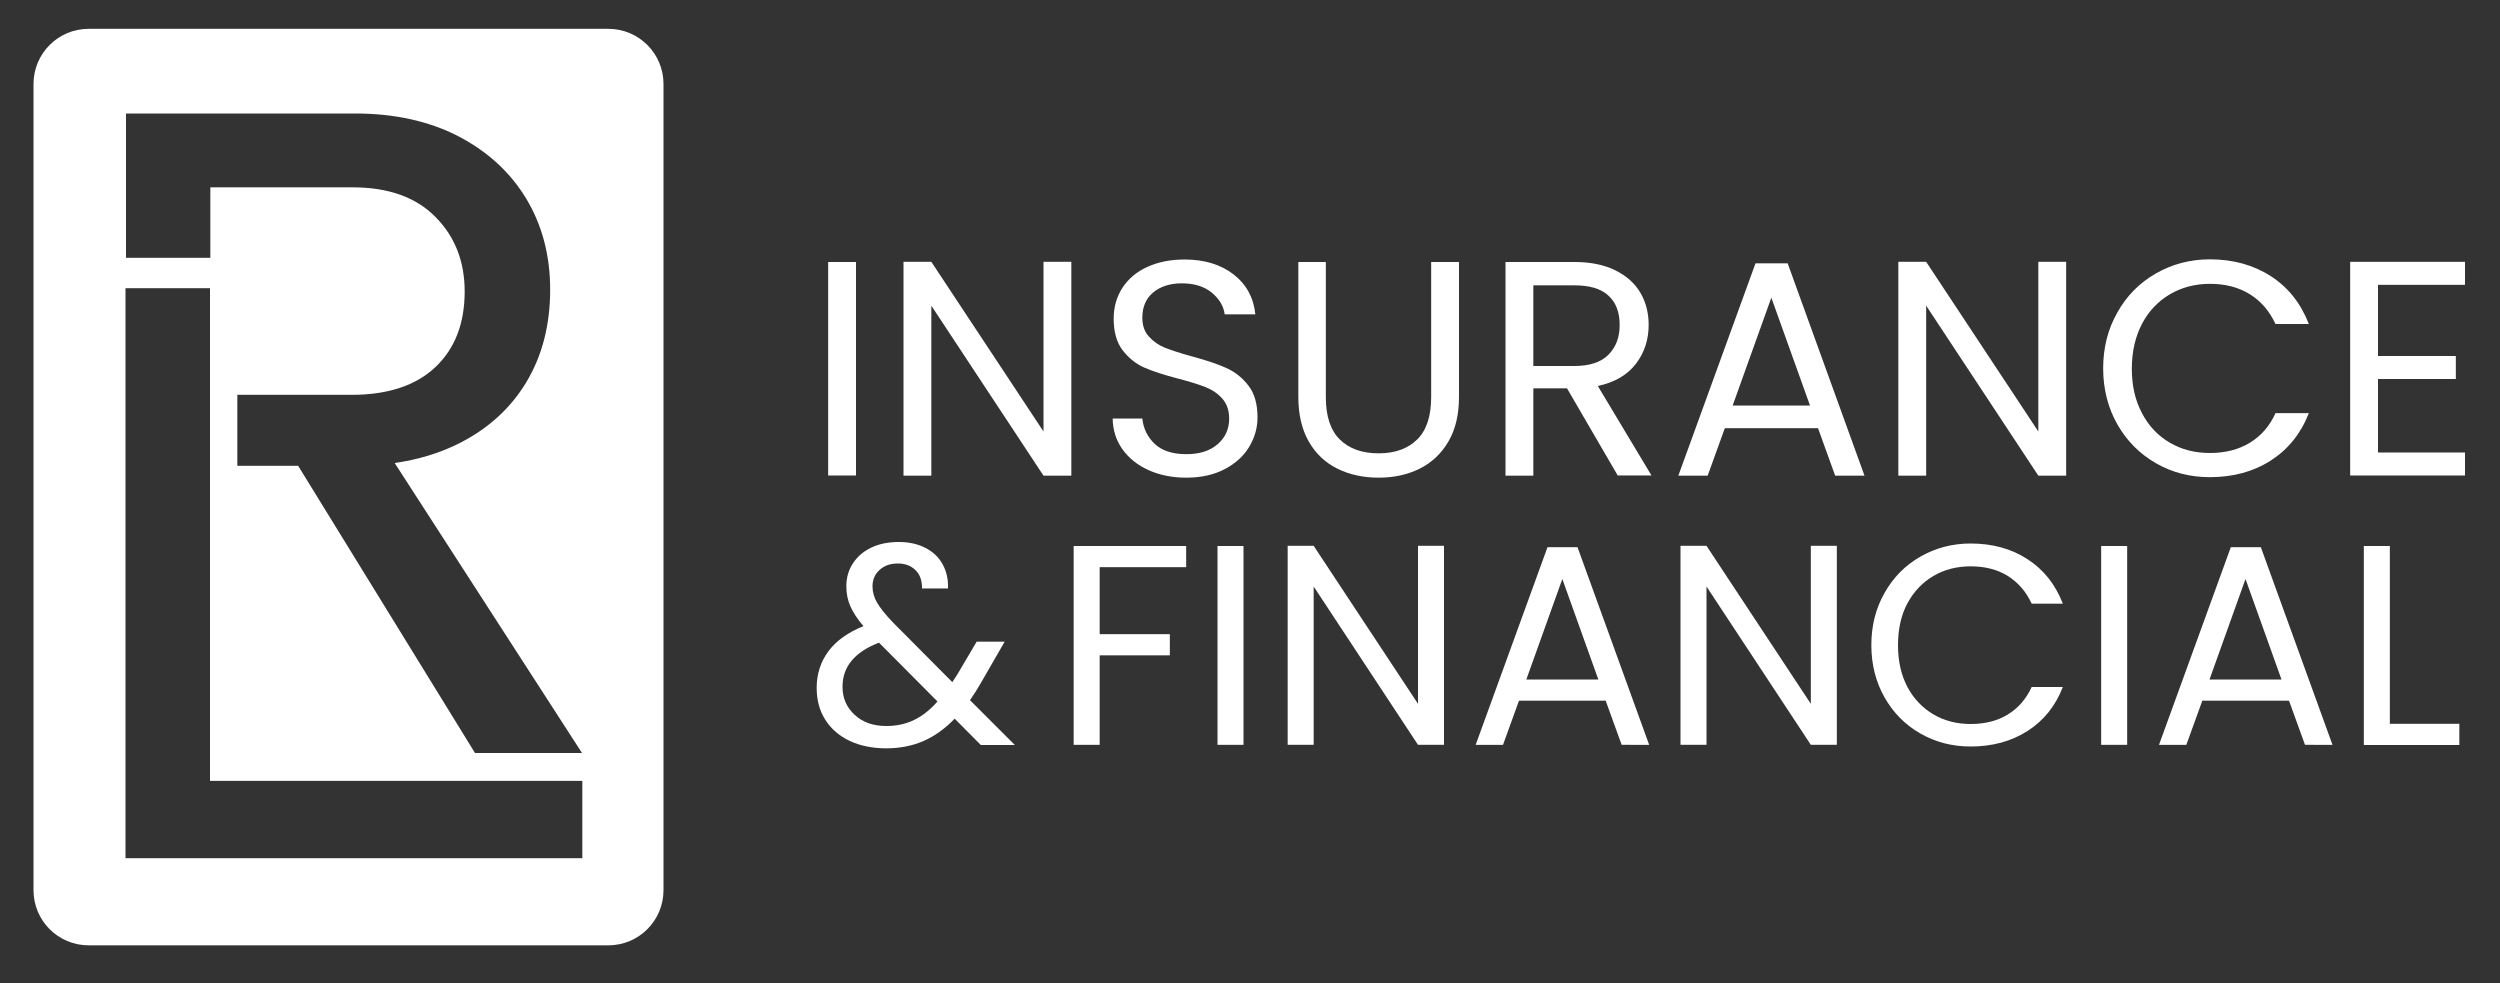
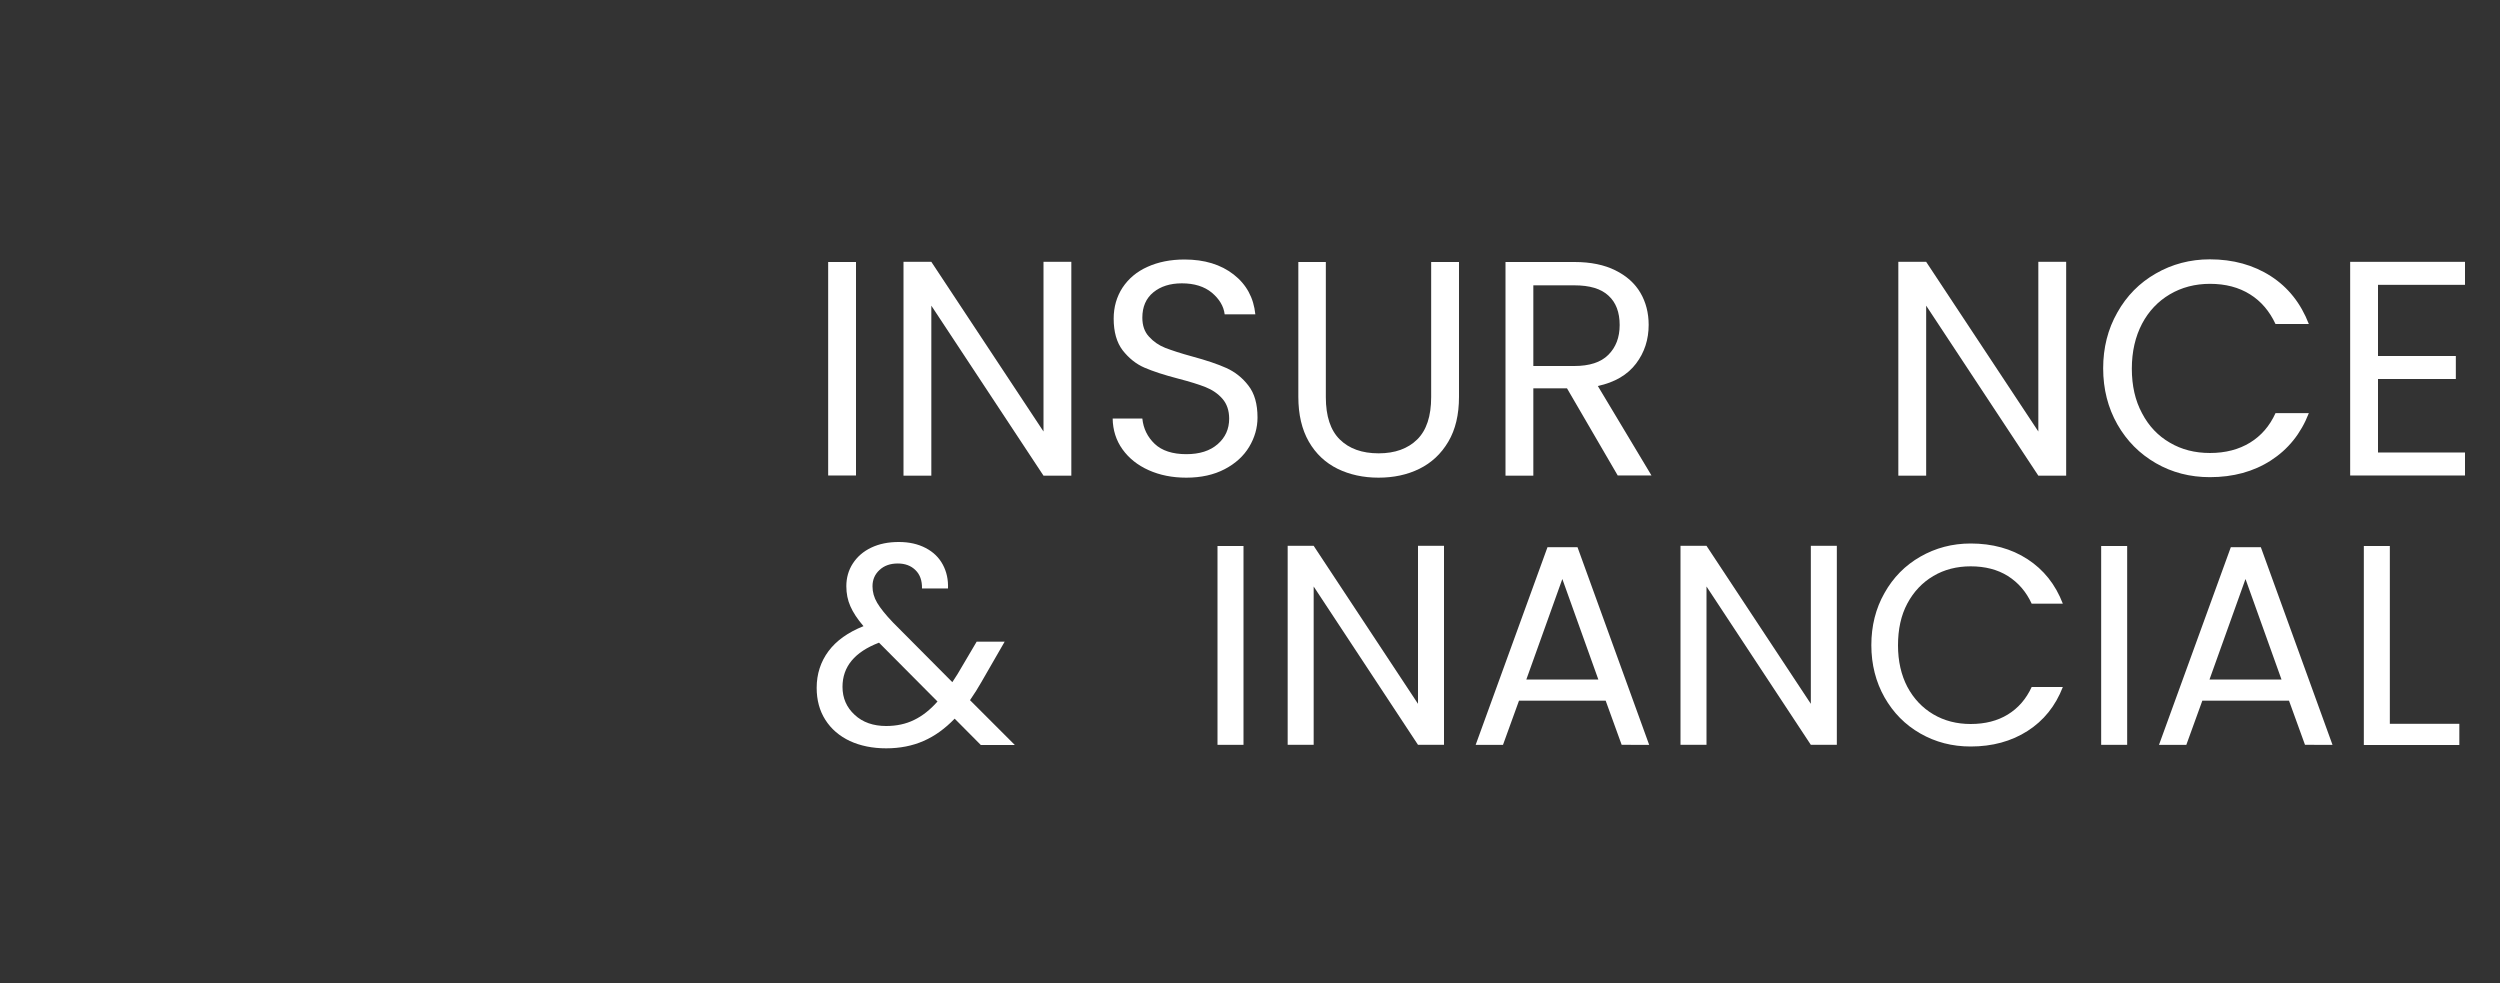
<svg xmlns="http://www.w3.org/2000/svg" version="1.0" id="Layer_1" x="0px" y="0px" viewBox="0 0 1500 590" style="enable-background:new 0 0 1500 590;" xml:space="preserve">
  <rect x="0" y="0" width="1500" height="590" fill="#333333" stroke="none" />
  <style type="text/css">
	.st0{fill:#FFFFFF;}
</style>
-   <path class="st0" d="M365,17.3H53.2c-18.3,0-33.1,14.8-33.1,33.1v483.7c0,18.3,14.8,33.1,33.1,33.1H365c18.3,0,33.1-14.8,33.1-33.1  V50.4C398.1,32.1,383.3,17.3,365,17.3z M75.6,68.1h34h16.7h86.8c23.7,0,44.4,4.6,62,13.7c17.6,9.2,31.2,21.7,40.7,37.5  c9.5,15.8,14.3,34,14.3,54.5c0,21.2-4.8,39.7-14.3,55.5c-9.5,15.8-23.1,28.1-40.7,36.9c-11.5,5.7-24.2,9.6-38.3,11.6l112.4,174  h-64.2L178.9,279.5h-36.5v-42.6h68.5c21.9,0,38.7-5.6,50.4-16.7c11.7-11.1,17.5-26.2,17.5-45.3c0-18-5.8-32.9-17.5-44.7  c-11.7-11.9-28.3-17.8-49.9-17.8h-85.2v42.3H75.6V68.1z M349.3,514.9H125.9h-16.2H75.3v-342h50.7v295.6h223.4V514.9z" />
  <g>
    <path class="st0" d="M513.6,157.2v128.1h-16.7V157.2H513.6z" />
    <path class="st0" d="M642.8,285.4h-16.7l-67.3-102v102h-16.7V157.1h16.7l67.3,101.8V157.1h16.7V285.4z" />
    <path class="st0" d="M689.2,282.1c-6.7-3-11.9-7.2-15.7-12.5c-3.8-5.3-5.8-11.5-5.9-18.5h17.8c0.6,6,3.1,11.1,7.4,15.2   c4.3,4.1,10.7,6.2,19,6.2c8,0,14.2-2,18.8-6c4.6-4,6.9-9.1,6.9-15.3c0-4.9-1.4-8.9-4-11.9c-2.7-3.1-6.1-5.4-10.1-7   c-4-1.6-9.5-3.3-16.4-5.1c-8.5-2.2-15.2-4.4-20.3-6.6c-5.1-2.2-9.4-5.7-13.1-10.4c-3.6-4.7-5.4-11.1-5.4-19c0-7,1.8-13.2,5.3-18.6   c3.6-5.4,8.5-9.6,15-12.5c6.4-2.9,13.8-4.4,22.2-4.4c12,0,21.8,3,29.5,9c7.7,6,12,14,13,23.9h-18.4c-0.6-4.9-3.2-9.2-7.7-13   c-4.5-3.7-10.5-5.6-18-5.6c-7,0-12.7,1.8-17.1,5.4c-4.4,3.6-6.6,8.7-6.6,15.2c0,4.7,1.3,8.5,4,11.4c2.6,2.9,5.9,5.2,9.7,6.7   c3.9,1.5,9.3,3.3,16.3,5.2c8.5,2.3,15.3,4.6,20.4,6.9c5.1,2.3,9.6,5.8,13.2,10.5c3.7,4.7,5.5,11.1,5.5,19.2c0,6.2-1.7,12.1-5,17.6   s-8.2,10-14.7,13.4c-6.5,3.4-14.2,5.1-23,5.1C703.4,286.6,695.9,285.1,689.2,282.1z" />
    <path class="st0" d="M795.5,157.2v81.1c0,11.4,2.8,19.9,8.4,25.4c5.6,5.5,13.3,8.3,23.3,8.3c9.8,0,17.5-2.8,23.1-8.3   c5.6-5.5,8.4-14,8.4-25.4v-81.1h16.7v80.9c0,10.7-2.1,19.6-6.4,26.9c-4.3,7.3-10.1,12.7-17.4,16.3c-7.3,3.6-15.5,5.3-24.5,5.3   c-9.1,0-17.3-1.8-24.5-5.3c-7.3-3.6-13.1-9-17.3-16.3c-4.2-7.3-6.3-16.3-6.3-26.9v-80.9H795.5z" />
    <path class="st0" d="M970.7,285.4L940.2,233H920v52.4h-16.7V157.2h41.4c9.7,0,17.9,1.7,24.5,5c6.7,3.3,11.7,7.8,15,13.4   c3.3,5.6,5,12.1,5,19.3c0,8.8-2.5,16.6-7.6,23.3c-5.1,6.7-12.7,11.2-22.9,13.4l32.2,53.7H970.7z M920,219.6h24.6   c9.1,0,15.9-2.2,20.4-6.7c4.5-4.5,6.8-10.4,6.8-17.9c0-7.6-2.2-13.5-6.7-17.6c-4.5-4.2-11.3-6.2-20.5-6.2H920V219.6z" />
-     <path class="st0" d="M1090.8,256.9h-55.9l-10.3,28.5h-17.6l46.3-127.4h19.3l46.1,127.4h-17.6L1090.8,256.9z M1086,243.3l-23.2-64.7   l-23.2,64.7H1086z" />
    <path class="st0" d="M1239.7,285.4h-16.7l-67.3-102v102h-16.7V157.1h16.7l67.3,101.8V157.1h16.7V285.4z" />
    <path class="st0" d="M1270.4,187.5c5.6-10,13.3-17.8,23.1-23.4c9.7-5.6,20.6-8.5,32.4-8.5c14,0,26.2,3.4,36.6,10.1   c10.4,6.7,18,16.3,22.8,28.7h-20c-3.6-7.7-8.7-13.7-15.3-17.8c-6.7-4.2-14.7-6.3-24-6.3c-8.9,0-17,2.1-24.1,6.3   c-7.1,4.2-12.7,10.1-16.7,17.7c-4,7.7-6.1,16.6-6.1,26.9c0,10.2,2,19.1,6.1,26.7c4,7.7,9.6,13.6,16.7,17.7   c7.1,4.2,15.1,6.2,24.1,6.2c9.3,0,17.3-2.1,24-6.2c6.7-4.1,11.8-10,15.3-17.7h20c-4.8,12.3-12.4,21.7-22.8,28.4   c-10.4,6.7-22.6,10-36.6,10c-11.9,0-22.7-2.8-32.4-8.4c-9.7-5.6-17.4-13.3-23.1-23.3c-5.6-9.9-8.5-21.1-8.5-33.6   C1261.9,208.7,1264.7,197.5,1270.4,187.5z" />
    <path class="st0" d="M1426.8,170.8v42.8h46.7v13.8h-46.7v44.1h52.2v13.8h-68.9V157.1h68.9v13.8H1426.8z" />
    <path class="st0" d="M588.4,446.9l-15.6-15.7c-5.8,6-12,10.5-18.7,13.4c-6.6,2.9-14.1,4.4-22.4,4.4c-8.2,0-15.5-1.5-21.8-4.4   c-6.3-3-11.2-7.2-14.7-12.7c-3.5-5.5-5.2-11.9-5.2-19.2c0-8.3,2.4-15.7,7.1-22c4.7-6.3,11.7-11.3,21-15c-3.7-4.3-6.3-8.3-7.9-12   c-1.6-3.6-2.4-7.6-2.4-12c0-5,1.3-9.6,3.9-13.6c2.6-4,6.2-7.2,11-9.5c4.8-2.3,10.3-3.4,16.6-3.4c6.2,0,11.5,1.2,16.1,3.6   c4.6,2.4,8,5.7,10.3,10c2.3,4.3,3.3,9,3.1,14.3h-15.6c0.1-4.7-1.2-8.4-3.9-11c-2.7-2.7-6.3-4-10.6-4c-4.6,0-8.2,1.3-11,3.9   c-2.8,2.6-4.2,5.8-4.2,9.8c0,3.4,0.9,6.7,2.8,9.9c1.9,3.2,5,7.1,9.5,11.8l35.6,35.8l3.1-4.8L586,385h16.8l-14,24.3   c-1.9,3.4-4.2,7-6.8,10.8l26.9,26.9H588.4z M548.4,432c5-2.4,9.7-6.1,14.1-11.1l-35.1-35.3c-14.6,5.6-21.9,14.4-21.9,26.5   c0,6.7,2.4,12.3,7.3,16.8c4.8,4.5,11.2,6.7,18.9,6.7C537.9,435.6,543.5,434.4,548.4,432z" />
-     <path class="st0" d="M711.7,327.6v12.7h-51.9v40.2h42.1v12.7h-42.1v53.7h-15.6V327.6H711.7z" />
    <path class="st0" d="M746.1,327.6v119.3h-15.6V327.6H746.1z" />
    <path class="st0" d="M866.4,446.9h-15.6l-62.6-95v95h-15.6V327.5h15.6l62.6,94.8v-94.8h15.6V446.9z" />
    <path class="st0" d="M963.4,420.4h-52l-9.6,26.5h-16.4l43.1-118.6h18l43,118.6H973L963.4,420.4z M959,407.7l-21.6-60.3l-21.6,60.3   H959z" />
    <path class="st0" d="M1102.1,446.9h-15.6l-62.6-95v95h-15.6V327.5h15.6l62.6,94.8v-94.8h15.6V446.9z" />
    <path class="st0" d="M1130.7,355.8c5.2-9.3,12.4-16.6,21.5-21.8c9.1-5.2,19.1-7.9,30.2-7.9c13,0,24.4,3.1,34.1,9.4   c9.7,6.3,16.8,15.2,21.2,26.7H1219c-3.3-7.2-8.1-12.7-14.3-16.6c-6.2-3.9-13.7-5.8-22.3-5.8c-8.3,0-15.8,1.9-22.4,5.8   c-6.6,3.9-11.8,9.4-15.6,16.5c-3.8,7.1-5.6,15.5-5.6,25.1c0,9.5,1.9,17.8,5.6,24.9c3.8,7.1,9,12.6,15.6,16.5   c6.6,3.9,14.1,5.8,22.4,5.8c8.7,0,16.1-1.9,22.3-5.7c6.2-3.8,11-9.3,14.3-16.5h18.7c-4.4,11.4-11.5,20.2-21.2,26.4   c-9.7,6.2-21.1,9.3-34.1,9.3c-11.1,0-21.1-2.6-30.2-7.8c-9.1-5.2-16.2-12.4-21.5-21.7c-5.2-9.2-7.9-19.7-7.9-31.3   C1122.8,375.6,1125.4,365.1,1130.7,355.8z" />
    <path class="st0" d="M1276.3,327.6v119.3h-15.6V327.6H1276.3z" />
    <path class="st0" d="M1373.4,420.4h-52l-9.6,26.5h-16.4l43.1-118.6h18l43,118.6H1383L1373.4,420.4z M1368.9,407.7l-21.6-60.3   l-21.6,60.3H1368.9z" />
    <path class="st0" d="M1433.8,434.3h41.8v12.7h-57.3V327.6h15.6V434.3z" />
  </g>
</svg>